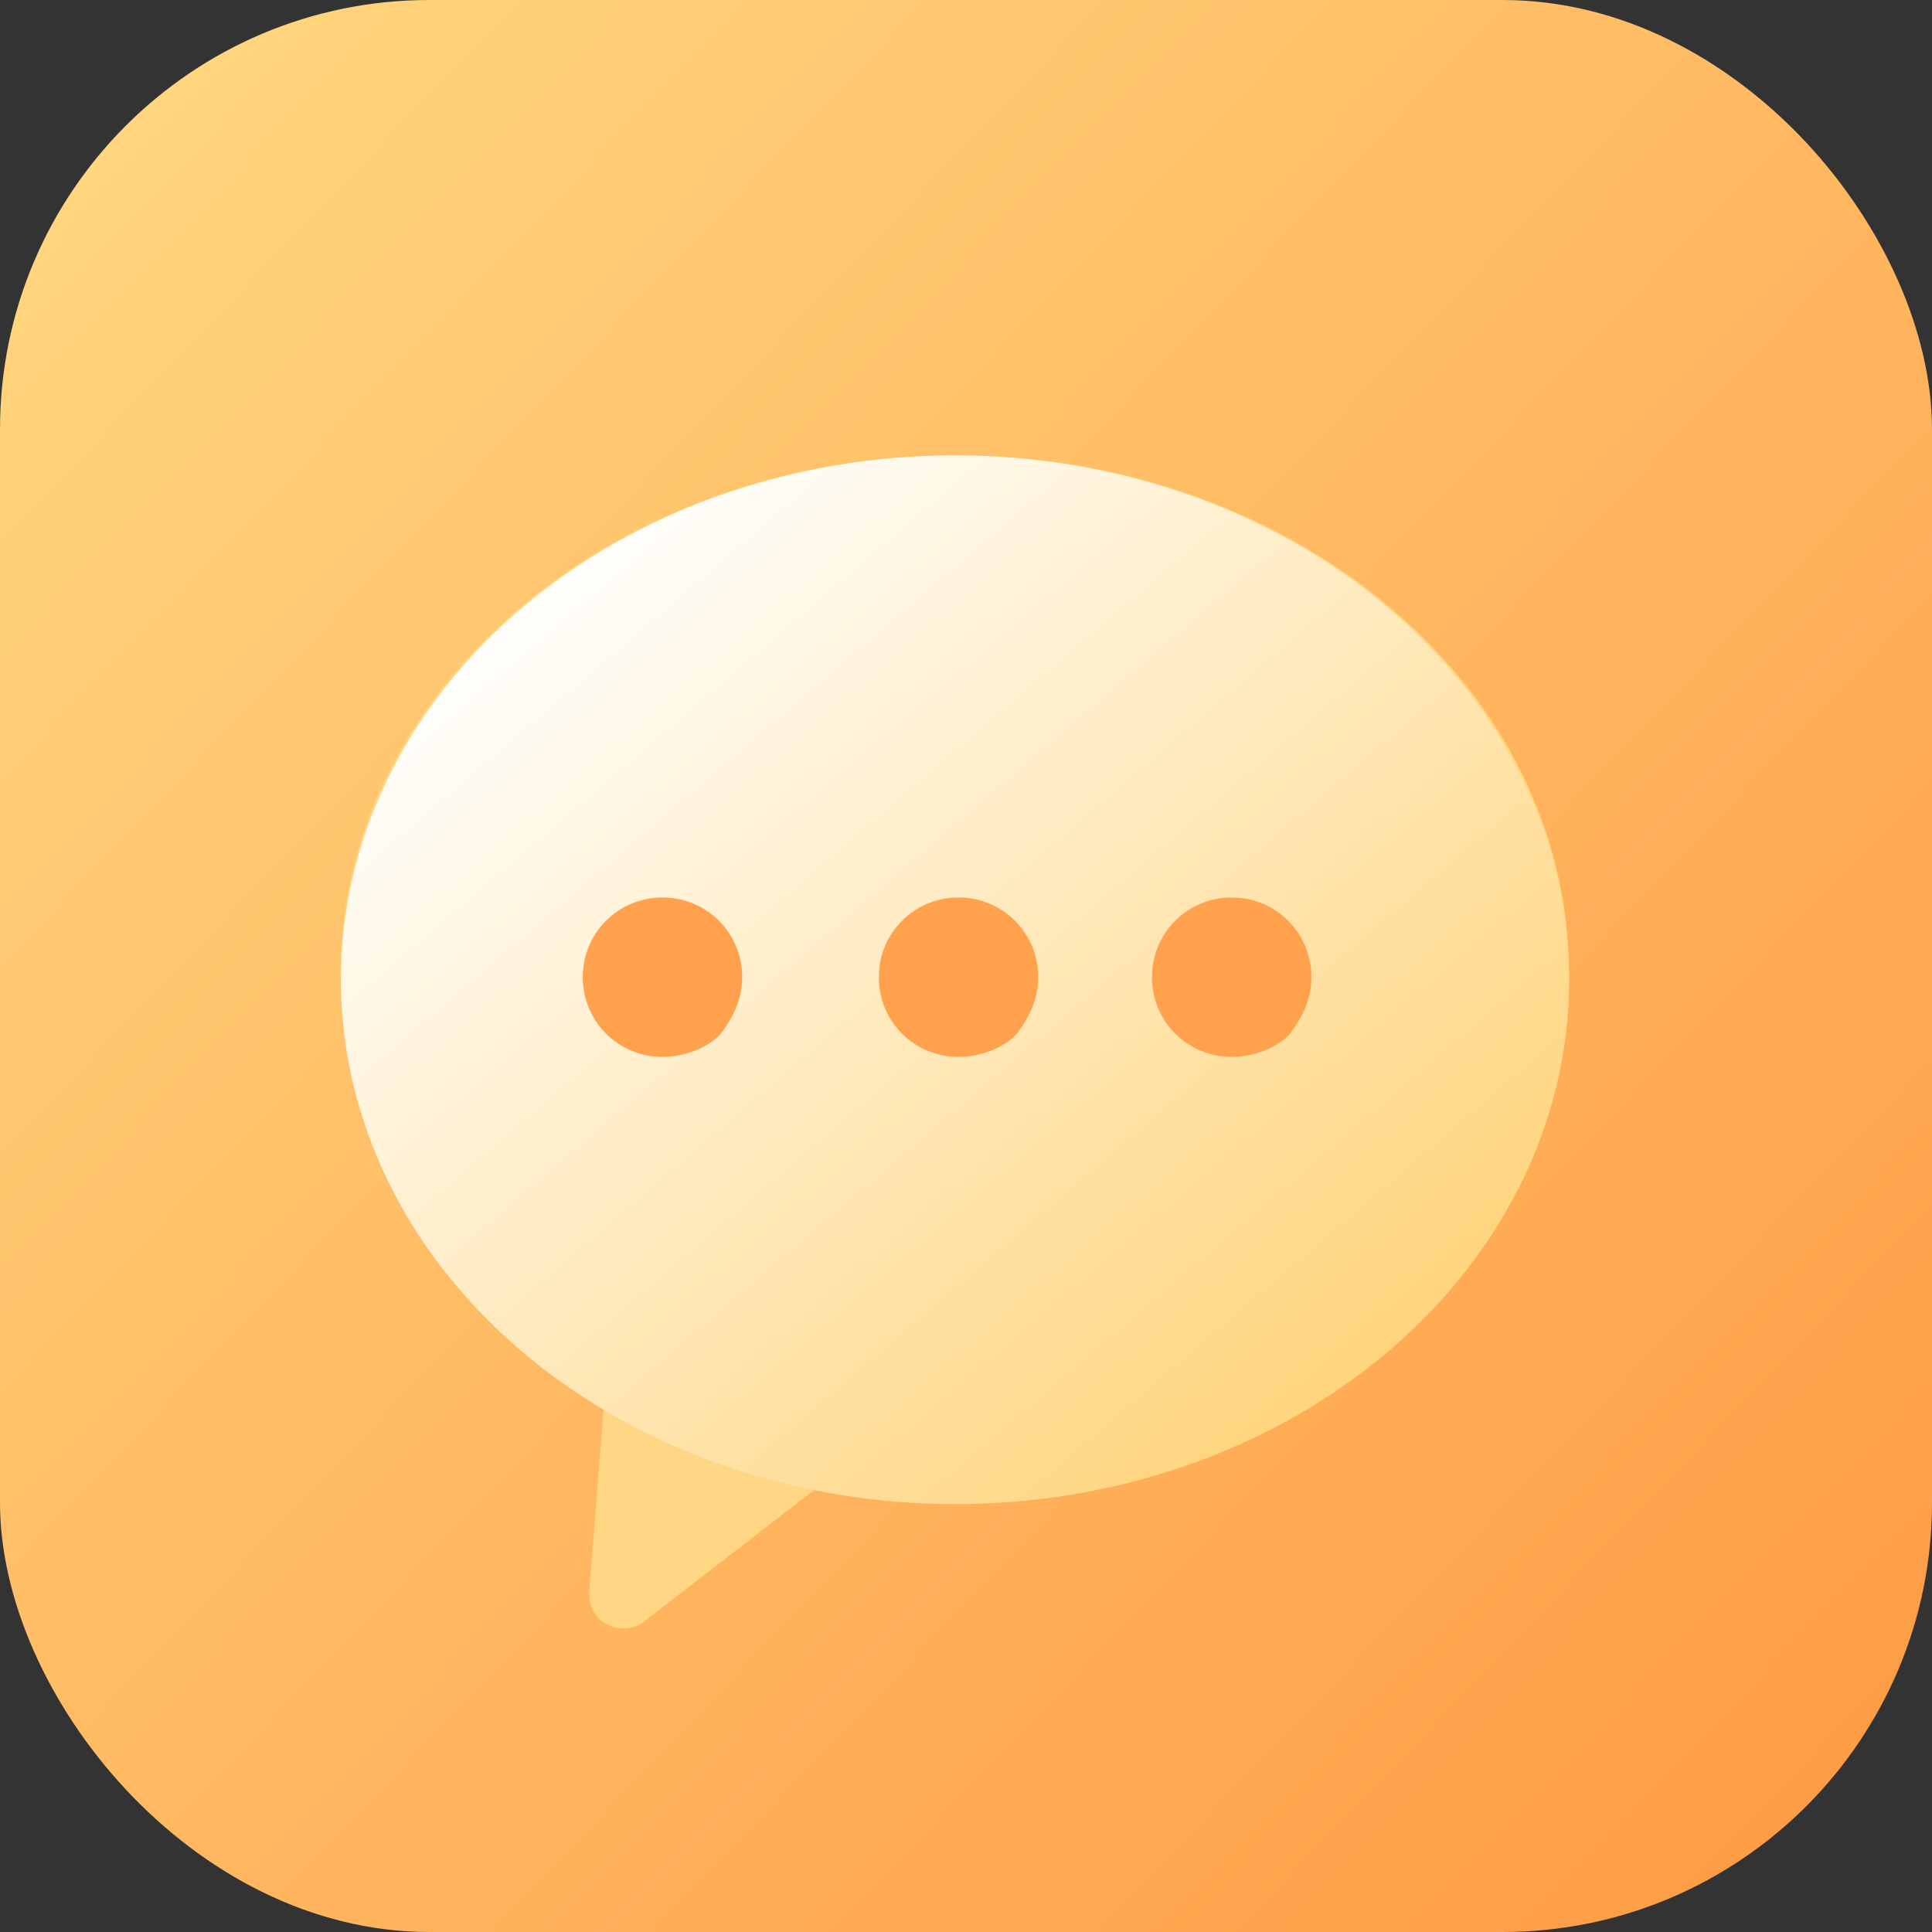
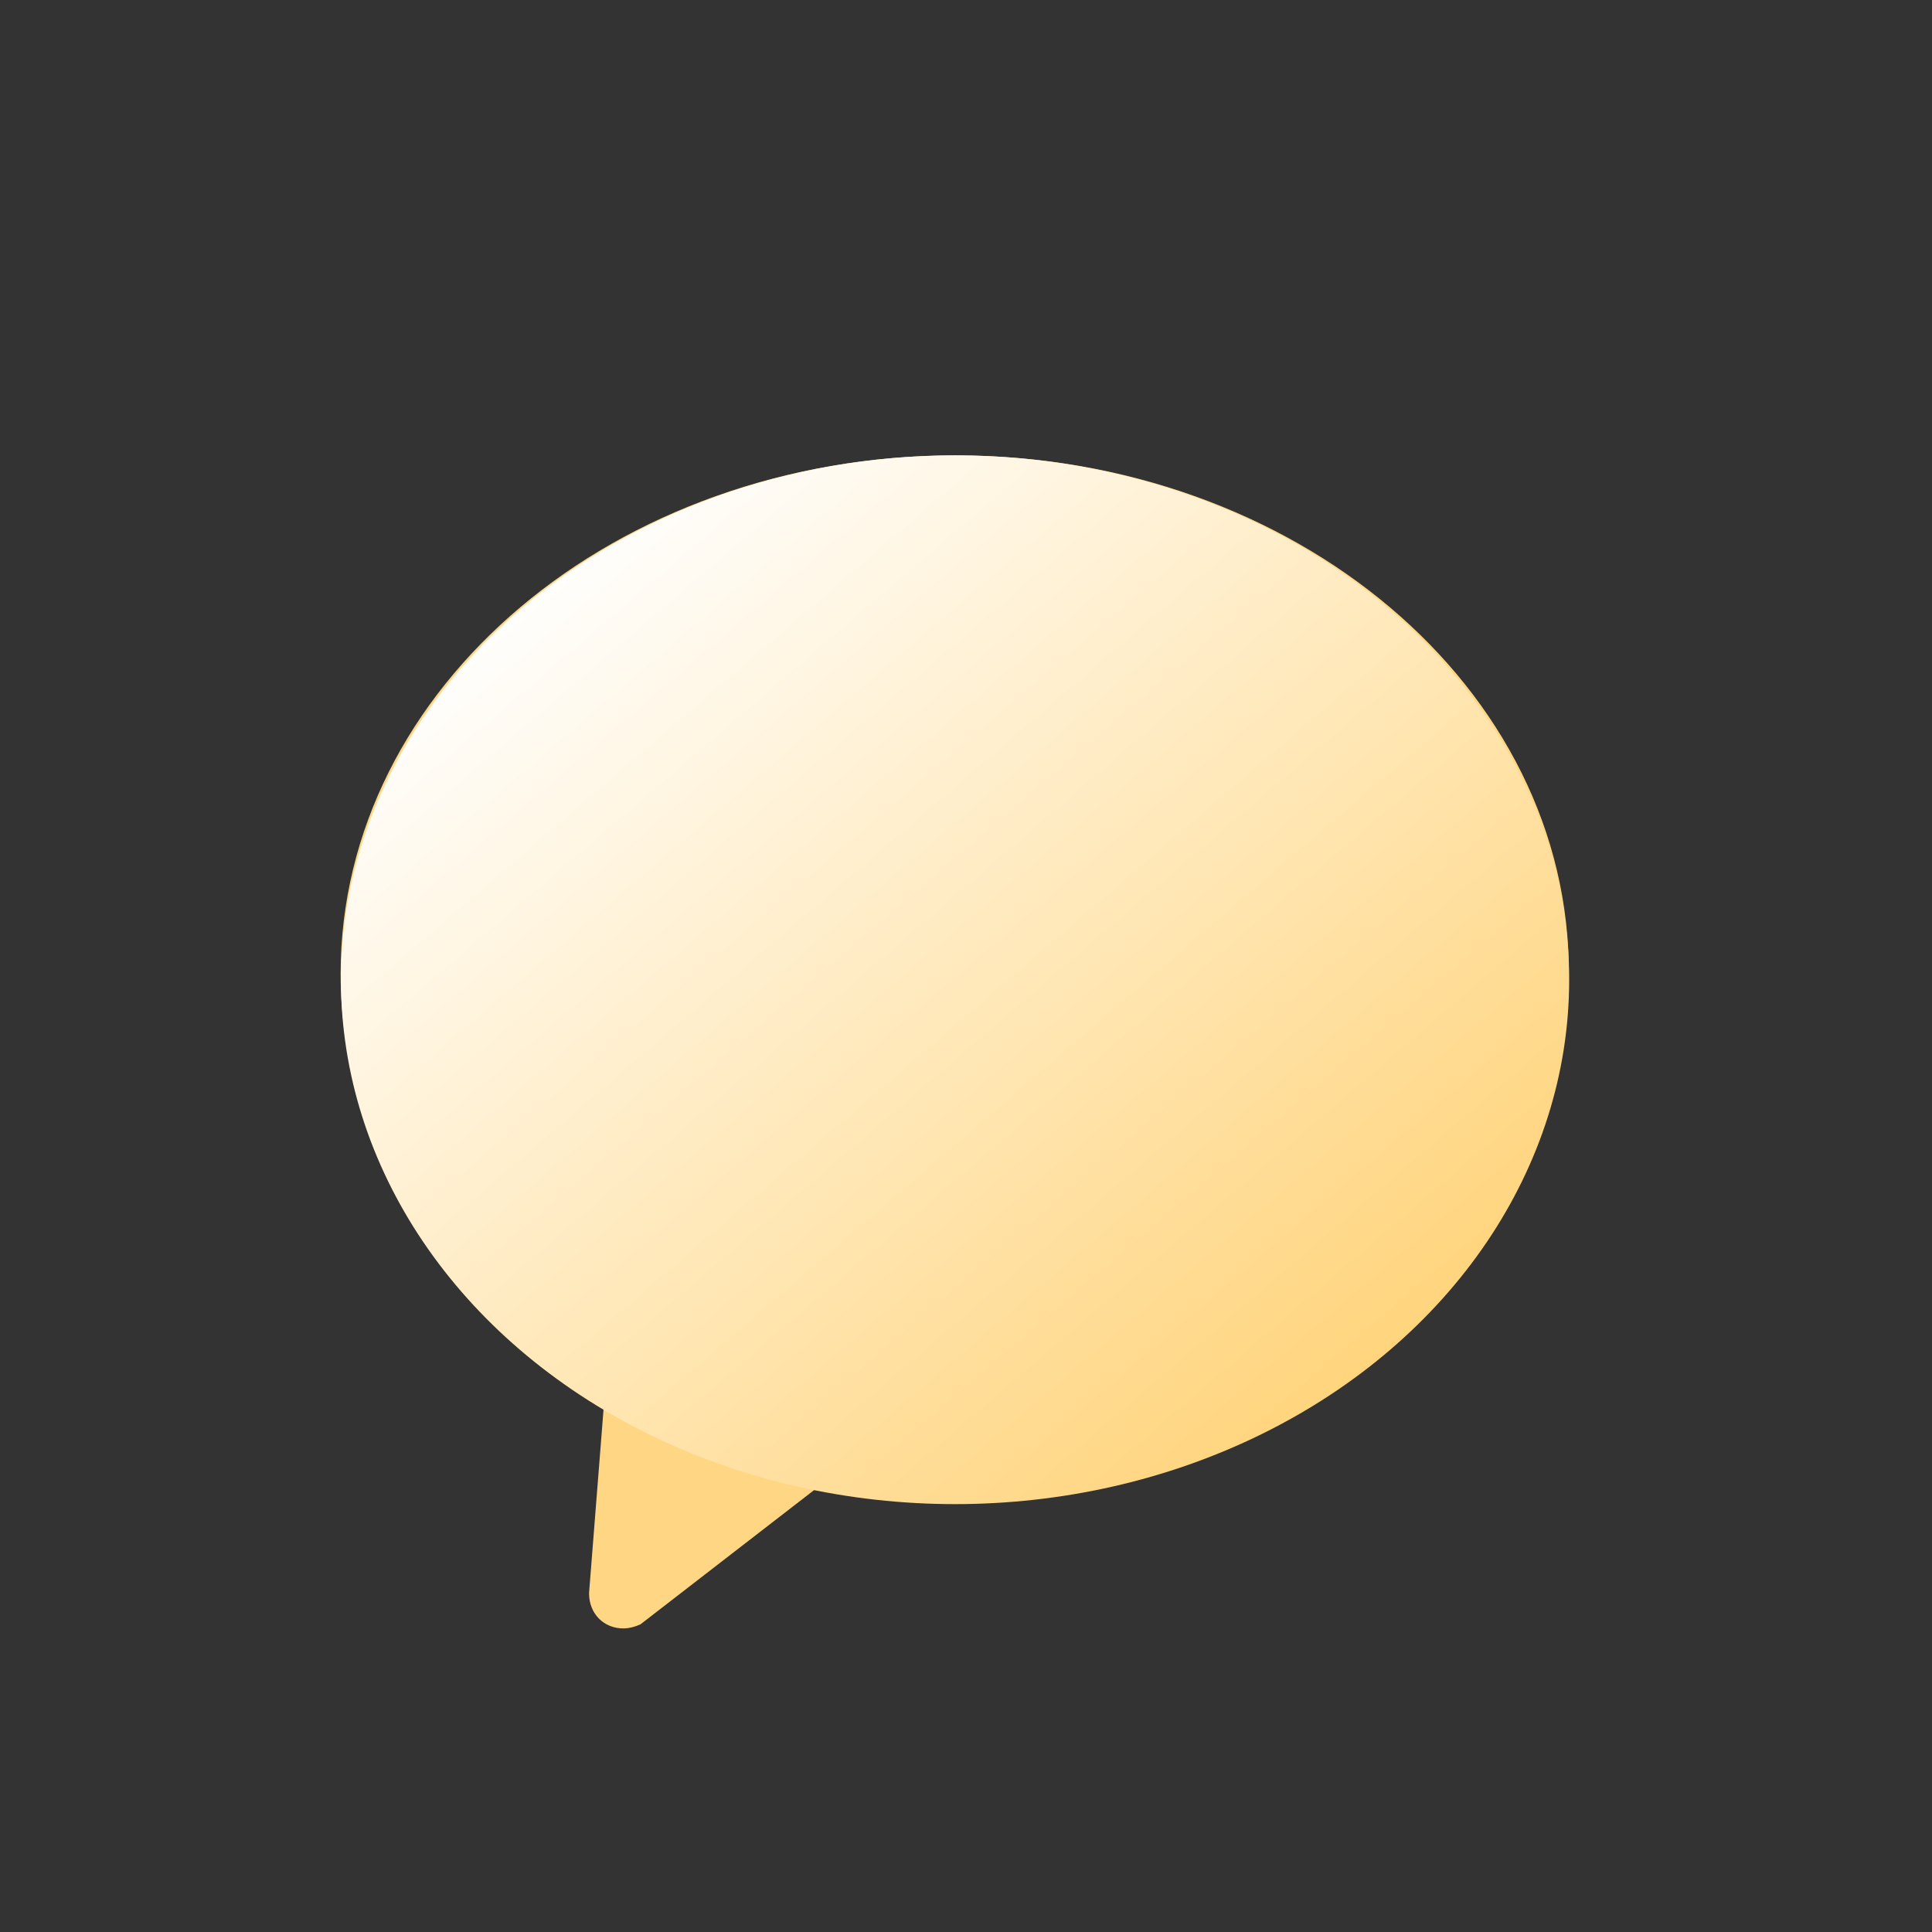
<svg xmlns="http://www.w3.org/2000/svg" width="45" height="45" viewBox="0 0 45 45" fill="none">
  <rect x="0" y="0" width="45" height="45" fill="#333333" stroke="none" />
  <g id="sms">
-     <rect id="èç" width="45" height="45" rx="10" fill="url(#paint0_linear_13305_1708)" />
    <path id="å½¢ç¶" fill-rule="evenodd" clip-rule="evenodd" d="M22.261 10.607C14.323 10.607 7.934 16.012 7.934 22.676C7.934 26.779 10.38 30.4 14.074 32.62L13.72 37.109C13.72 37.592 14.068 37.929 14.519 37.929C14.67 37.929 14.82 37.879 14.919 37.833L19.165 34.55C20.163 34.741 21.161 34.791 22.21 34.791C30.151 34.791 36.541 29.386 36.541 22.722C36.588 16.012 30.151 10.607 22.261 10.607Z" fill="#FFD683" />
    <g id="ç¼ç» 9å¤ä»½">
      <ellipse id="å½¢ç¶ç»å" cx="22.245" cy="22.82" rx="14.304" ry="12.214" fill="url(#paint1_linear_13305_1708)" />
-       <path id="å½¢ç¶ç»å_2" fill-rule="evenodd" clip-rule="evenodd" d="M16.771 24.101C16.462 24.411 15.946 24.617 15.43 24.617C14.399 24.617 13.574 23.792 13.574 22.761C13.574 21.729 14.399 20.904 15.43 20.904C16.462 20.904 17.287 21.729 17.287 22.761C17.287 23.276 17.08 23.689 16.771 24.101ZM23.666 24.101C23.356 24.411 22.84 24.617 22.325 24.617C21.294 24.617 20.469 23.792 20.469 22.761C20.469 21.729 21.294 20.904 22.325 20.904C23.356 20.904 24.181 21.729 24.181 22.761C24.181 23.276 23.975 23.689 23.666 24.101ZM28.688 24.617C29.204 24.617 29.719 24.411 30.029 24.101C30.338 23.689 30.544 23.276 30.544 22.761C30.544 21.729 29.72 20.904 28.688 20.904C27.657 20.904 26.832 21.729 26.832 22.761C26.832 23.792 27.657 24.617 28.688 24.617Z" fill="#FFA14D" />
    </g>
  </g>
  <defs>
    <linearGradient id="paint0_linear_13305_1708" x1="-16.104" y1="22.989" x2="23.637" y2="61.025" gradientUnits="userSpaceOnUse">
      <stop stop-color="#FFD57D" />
      <stop offset="1" stop-color="#FF9D47" />
    </linearGradient>
    <linearGradient id="paint1_linear_13305_1708" x1="1.369" y1="22.454" x2="19.084" y2="43.132" gradientUnits="userSpaceOnUse">
      <stop stop-color="white" />
      <stop offset="1" stop-color="#FFD47C" />
    </linearGradient>
  </defs>
</svg>